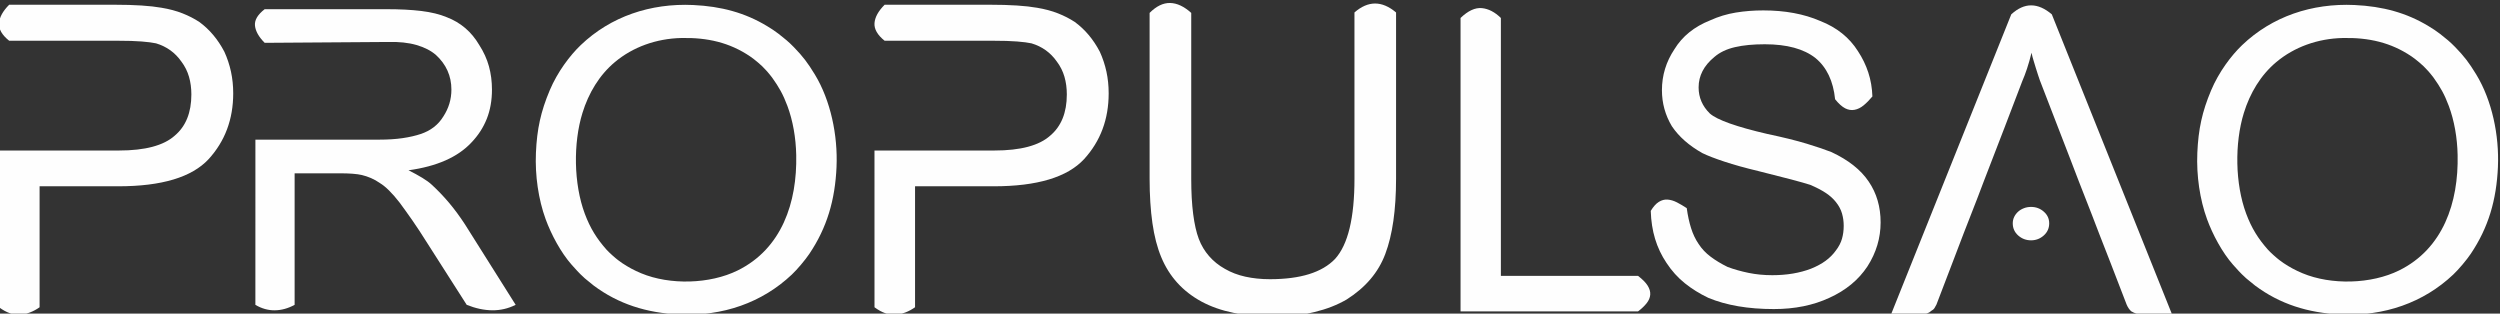
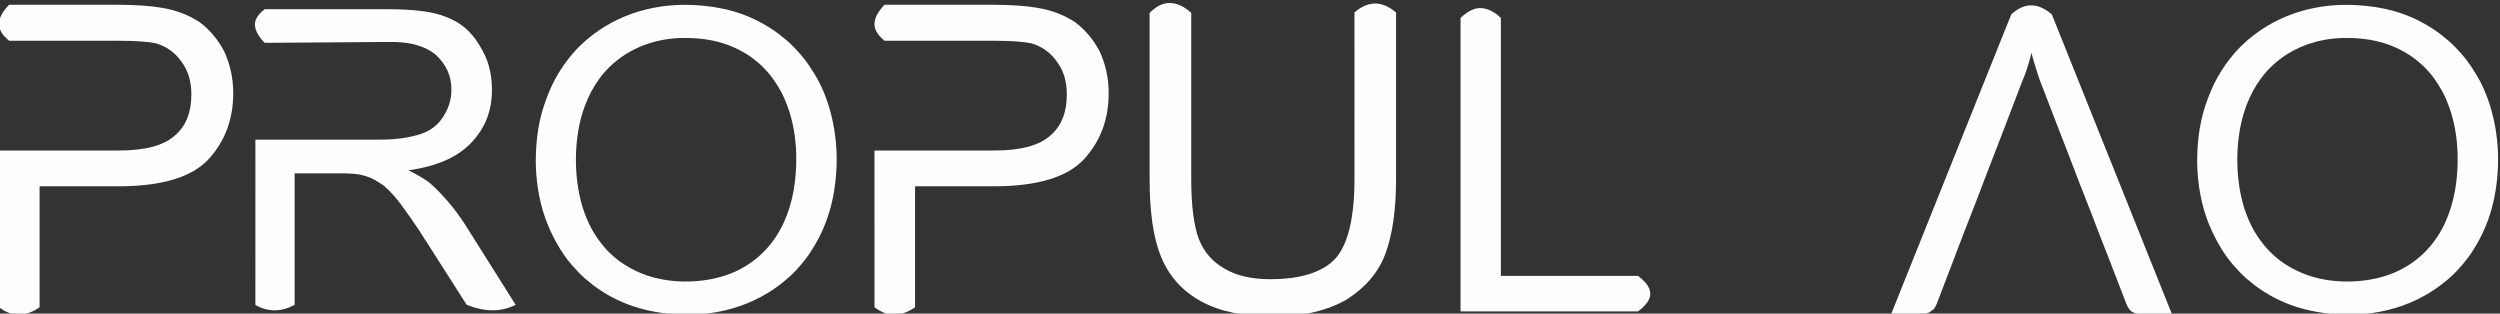
<svg xmlns="http://www.w3.org/2000/svg" width="500" height="62.726" viewBox="0 0 132.292 16.596" id="svg1368">
  <rect x="0" y="0" width="132.292" height="16.596" fill="#333333" stroke="none" />
  <defs id="defs1365" />
  <g id="layer1" transform="translate(-13.783,-98.305)">
    <g id="g26" transform="matrix(0.721,0,0,-0.721,-136.448,542.305)">
      <path d="m 208.293,604.765 h 8.799 c 1.92,0 3.286,0.364 4.099,1.092 0.813,0.686 1.219,1.693 1.219,3.023 0,0.464 -0.058,0.897 -0.174,1.298 -0.116,0.401 -0.3,0.77 -0.554,1.108 -0.464,0.664 -1.087,1.113 -1.867,1.345 -0.243,0.053 -0.596,0.1 -1.06,0.137 -0.464,0.037 -1.034,0.053 -1.709,0.053 h -8.008 c -0.528,0.422 -0.776,0.855 -0.744,1.292 0.032,0.438 0.28,0.886 0.744,1.351 h 7.739 c 1.466,0 2.616,-0.074 3.45,-0.222 0.57,-0.095 1.081,-0.232 1.535,-0.411 0.454,-0.179 0.865,-0.39 1.234,-0.633 0.749,-0.548 1.361,-1.277 1.836,-2.184 0.211,-0.464 0.374,-0.95 0.485,-1.461 0.111,-0.512 0.164,-1.044 0.164,-1.593 0,-1.899 -0.601,-3.508 -1.804,-4.827 -1.234,-1.329 -3.445,-1.994 -6.631,-1.994 h -5.776 v -8.878 c -0.464,-0.327 -0.939,-0.506 -1.43,-0.543 -0.491,-0.037 -1.007,0.142 -1.546,0.543 z" style="fill:#fefefe;fill-opacity:1;fill-rule:nonzero;stroke:none" id="path28" />
      <path d="m 227.11,605.562 h 9.052 c 0.665,0 1.25,0.037 1.751,0.111 0.501,0.074 0.939,0.174 1.319,0.301 0.738,0.243 1.298,0.675 1.677,1.298 0.39,0.601 0.586,1.255 0.586,1.962 0,1.002 -0.38,1.851 -1.14,2.548 -0.369,0.317 -0.844,0.559 -1.429,0.728 -0.586,0.169 -1.282,0.243 -2.084,0.221 l -9.052,-0.063 c -0.432,0.433 -0.67,0.855 -0.712,1.261 -0.042,0.406 0.195,0.807 0.712,1.208 h 8.942 c 0.971,0 1.825,-0.042 2.559,-0.132 0.733,-0.09 1.35,-0.243 1.857,-0.454 1.024,-0.39 1.82,-1.071 2.39,-2.041 0.327,-0.507 0.564,-1.029 0.712,-1.567 0.148,-0.538 0.222,-1.108 0.222,-1.709 0,-0.791 -0.127,-1.504 -0.38,-2.142 -0.254,-0.638 -0.628,-1.219 -1.124,-1.736 -1.002,-1.076 -2.542,-1.757 -4.621,-2.042 0.38,-0.19 0.717,-0.374 1.012,-0.554 0.296,-0.179 0.533,-0.353 0.712,-0.522 0.422,-0.39 0.839,-0.823 1.245,-1.303 0.406,-0.48 0.797,-1.013 1.176,-1.593 l 3.719,-5.903 c -0.549,-0.274 -1.119,-0.406 -1.715,-0.401 -0.596,0.005 -1.224,0.137 -1.878,0.401 l -2.88,4.51 c -0.411,0.654 -0.786,1.229 -1.129,1.72 -0.343,0.491 -0.649,0.912 -0.913,1.271 -0.548,0.707 -1.034,1.187 -1.456,1.44 -0.211,0.148 -0.427,0.269 -0.649,0.364 -0.221,0.095 -0.443,0.168 -0.664,0.221 -0.359,0.085 -0.902,0.127 -1.63,0.127 h -3.308 v -9.654 c -0.486,-0.264 -0.971,-0.396 -1.456,-0.401 -0.485,-0.005 -0.96,0.127 -1.424,0.401 z" style="fill:#fefefe;fill-opacity:1;fill-rule:nonzero;stroke:none" id="path30" />
      <path d="m 258.376,613.022 c 1.913,0.043 3.538,-0.336 5.032,-1.343 0.33,-0.223 0.876,-0.675 1.143,-0.986 0.042,-0.048 0.088,-0.088 0.128,-0.138 0.115,-0.146 0.237,-0.273 0.357,-0.441 0.493,-0.689 0.802,-1.225 1.119,-2.076 0.403,-1.083 0.621,-2.329 0.648,-3.602 0.075,-3.483 -1.059,-6.876 -4.295,-8.473 -2.043,-1.008 -4.978,-1.086 -7.085,-0.208 -0.536,0.224 -0.949,0.451 -1.387,0.742 -0.107,0.071 -0.207,0.149 -0.309,0.223 -0.211,0.155 -0.667,0.566 -0.839,0.758 -0.723,0.813 -1.205,1.581 -1.605,2.654 -0.815,2.187 -0.854,5.173 -0.17,7.388 0.449,1.456 1.232,2.774 2.383,3.737 1.321,1.104 3.033,1.724 4.879,1.765 z m 11.385,-9.444 c 0.099,2.28 -0.423,4.855 -1.604,6.787 -0.524,0.856 -0.857,1.293 -1.523,1.981 -0.393,0.405 -0.683,0.635 -1.121,0.979 -0.255,0.2 -0.546,0.387 -0.84,0.565 -1.624,0.985 -3.371,1.457 -5.431,1.553 -3.128,0.145 -6.053,-0.84 -8.25,-2.938 -0.809,-0.773 -1.715,-1.983 -2.281,-3.324 -0.656,-1.554 -0.937,-2.845 -1.012,-4.58 -0.073,-1.686 0.186,-3.434 0.711,-4.872 0.411,-1.129 1.118,-2.451 1.913,-3.351 0.221,-0.251 0.603,-0.676 0.854,-0.891 0.039,-0.033 0.049,-0.044 0.091,-0.087 0.034,-0.034 0.062,-0.05 0.097,-0.081 l 0.579,-0.471 c 1.806,-1.344 3.857,-2.003 6.264,-2.115 3.208,-0.148 6.098,0.871 8.271,2.926 0.408,0.386 0.98,1.066 1.287,1.522 1.29,1.919 1.889,3.938 1.996,6.396" style="fill:#fefefe;fill-opacity:1;fill-rule:evenodd;stroke:none" id="path32" />
      <path d="m 272.546,604.765 h 8.799 c 1.92,0 3.287,0.364 4.099,1.092 0.812,0.686 1.219,1.693 1.219,3.023 0,0.464 -0.058,0.897 -0.174,1.298 -0.116,0.401 -0.3,0.77 -0.554,1.108 -0.464,0.664 -1.087,1.113 -1.867,1.345 -0.243,0.053 -0.596,0.1 -1.06,0.137 -0.464,0.037 -1.034,0.053 -1.709,0.053 h -8.008 c -0.527,0.422 -0.775,0.855 -0.744,1.292 0.032,0.438 0.28,0.886 0.744,1.351 h 7.739 c 1.467,0 2.617,-0.074 3.45,-0.222 0.57,-0.095 1.081,-0.232 1.535,-0.411 0.454,-0.179 0.865,-0.39 1.234,-0.633 0.749,-0.548 1.361,-1.277 1.836,-2.184 0.211,-0.464 0.374,-0.95 0.485,-1.461 0.111,-0.512 0.164,-1.044 0.164,-1.593 0,-1.899 -0.601,-3.508 -1.804,-4.827 -1.234,-1.329 -3.445,-1.994 -6.631,-1.994 h -5.776 v -8.878 c -0.464,-0.327 -0.939,-0.506 -1.43,-0.543 -0.491,-0.037 -1.008,0.142 -1.546,0.543 z" style="fill:#fefefe;fill-opacity:1;fill-rule:nonzero;stroke:none" id="path34" />
      <path d="m 307.773,614.896 c 1.002,0.876 2.021,0.876 3.054,0 v -12.202 c 0,-2.289 -0.264,-4.13 -0.791,-5.523 -0.506,-1.351 -1.451,-2.464 -2.833,-3.339 -0.686,-0.401 -1.472,-0.707 -2.363,-0.923 -0.891,-0.216 -1.894,-0.327 -3.002,-0.327 -1.087,0 -2.068,0.089 -2.943,0.269 -0.876,0.18 -1.656,0.454 -2.342,0.823 -1.382,0.749 -2.369,1.836 -2.959,3.26 -0.295,0.707 -0.512,1.54 -0.649,2.501 -0.137,0.96 -0.206,2.047 -0.206,3.26 v 12.17 c 0.496,0.496 0.997,0.738 1.504,0.728 0.506,-0.011 1.024,-0.253 1.551,-0.728 v -12.17 c 0,-1.002 0.048,-1.867 0.143,-2.6 0.095,-0.733 0.232,-1.34 0.411,-1.815 0.179,-0.475 0.433,-0.897 0.755,-1.266 0.321,-0.369 0.707,-0.681 1.16,-0.934 0.454,-0.264 0.955,-0.454 1.504,-0.575 0.549,-0.121 1.15,-0.185 1.804,-0.185 2.237,0 3.83,0.496 4.779,1.488 0.95,1.045 1.425,3.007 1.425,5.887 z" style="fill:#fefefe;fill-opacity:1;fill-rule:nonzero;stroke:none" id="path36" />
      <path d="m 315.56,592.955 v 21.538 c 0.548,0.527 1.071,0.77 1.562,0.723 0.49,-0.048 0.955,-0.29 1.398,-0.723 v -18.927 h 10.065 c 0.327,-0.253 0.565,-0.49 0.707,-0.718 0.142,-0.227 0.206,-0.448 0.19,-0.664 -0.016,-0.216 -0.105,-0.427 -0.264,-0.628 -0.158,-0.2 -0.369,-0.401 -0.633,-0.601 z" style="fill:#fefefe;fill-opacity:1;fill-rule:nonzero;stroke:none" id="path38" />
-       <path d="m 329.518,600.33 c 0.19,0.316 0.39,0.538 0.596,0.665 0.206,0.127 0.417,0.184 0.638,0.169 0.222,-0.016 0.454,-0.085 0.691,-0.206 0.238,-0.121 0.475,-0.264 0.718,-0.422 0.074,-0.538 0.179,-1.024 0.316,-1.461 0.137,-0.438 0.322,-0.828 0.554,-1.166 0.232,-0.359 0.527,-0.67 0.886,-0.939 0.359,-0.269 0.775,-0.522 1.25,-0.754 0.485,-0.18 0.997,-0.322 1.535,-0.433 0.538,-0.111 1.118,-0.169 1.741,-0.169 1.055,0 1.999,0.158 2.833,0.475 0.422,0.169 0.781,0.364 1.076,0.58 0.295,0.216 0.549,0.469 0.76,0.765 0.211,0.274 0.359,0.559 0.443,0.854 0.085,0.295 0.127,0.612 0.127,0.95 0,0.317 -0.043,0.623 -0.127,0.912 -0.085,0.29 -0.232,0.564 -0.443,0.828 -0.19,0.243 -0.438,0.469 -0.749,0.675 -0.311,0.206 -0.691,0.401 -1.134,0.591 -0.295,0.095 -0.76,0.227 -1.393,0.396 -0.633,0.169 -1.44,0.374 -2.421,0.617 -0.971,0.232 -1.799,0.464 -2.485,0.691 -0.686,0.227 -1.224,0.433 -1.614,0.623 -0.981,0.549 -1.73,1.208 -2.247,1.978 -0.485,0.812 -0.728,1.693 -0.728,2.643 0,1.087 0.306,2.089 0.918,3.007 0.58,0.95 1.456,1.657 2.627,2.121 0.601,0.274 1.229,0.464 1.878,0.57 0.649,0.106 1.319,0.158 2.015,0.158 1.593,0 2.986,-0.258 4.178,-0.775 1.214,-0.475 2.137,-1.213 2.77,-2.216 0.327,-0.496 0.58,-1.018 0.76,-1.567 0.179,-0.548 0.28,-1.134 0.301,-1.757 -0.211,-0.253 -0.422,-0.469 -0.639,-0.649 -0.216,-0.179 -0.443,-0.29 -0.675,-0.332 -0.232,-0.043 -0.459,-0.005 -0.686,0.111 -0.227,0.116 -0.475,0.338 -0.738,0.665 -0.137,1.34 -0.617,2.347 -1.44,3.023 -0.855,0.675 -2.094,1.012 -3.719,1.012 -0.844,0 -1.572,-0.068 -2.189,-0.211 -0.617,-0.142 -1.123,-0.385 -1.514,-0.723 -0.77,-0.633 -1.155,-1.377 -1.155,-2.231 0,-0.738 0.274,-1.377 0.823,-1.915 0.538,-0.474 1.946,-0.976 4.226,-1.504 1.15,-0.242 2.115,-0.48 2.896,-0.717 0.781,-0.238 1.382,-0.443 1.804,-0.612 1.245,-0.58 2.158,-1.303 2.738,-2.168 0.581,-0.855 0.871,-1.852 0.871,-2.991 0,-1.15 -0.322,-2.226 -0.965,-3.228 -0.654,-0.992 -1.588,-1.762 -2.801,-2.311 -1.182,-0.549 -2.538,-0.823 -4.067,-0.823 -1.888,0 -3.492,0.274 -4.811,0.823 -0.643,0.306 -1.219,0.665 -1.73,1.076 -0.511,0.411 -0.96,0.907 -1.34,1.487 -0.369,0.549 -0.649,1.139 -0.839,1.767 -0.19,0.628 -0.295,1.308 -0.317,2.047" style="fill:#fefefe;fill-opacity:1;fill-rule:nonzero;stroke:none" id="path40" />
-       <path d="m 357.434,600.625 c 0.359,0 0.67,-0.116 0.933,-0.348 0.264,-0.232 0.396,-0.517 0.396,-0.854 0,-0.359 -0.132,-0.654 -0.396,-0.891 -0.264,-0.237 -0.575,-0.359 -0.933,-0.359 -0.369,0 -0.686,0.122 -0.95,0.359 -0.264,0.237 -0.396,0.533 -0.396,0.891 0,0.169 0.037,0.327 0.105,0.469 0.069,0.142 0.164,0.269 0.285,0.38 0.121,0.111 0.264,0.195 0.427,0.258 0.164,0.064 0.338,0.095 0.528,0.095" style="fill:#fefefe;fill-opacity:1;fill-rule:nonzero;stroke:none" id="path42" />
      <path d="m 358.099,609.851 c -0.053,0.137 -0.1,0.285 -0.148,0.438 -0.047,0.153 -0.105,0.327 -0.169,0.528 -0.053,0.179 -0.106,0.358 -0.163,0.538 -0.058,0.179 -0.111,0.374 -0.153,0.585 -0.105,-0.433 -0.216,-0.823 -0.332,-1.171 -0.116,-0.348 -0.232,-0.654 -0.348,-0.917 -0.517,-1.351 -0.95,-2.485 -1.303,-3.408 -0.354,-0.923 -0.654,-1.704 -0.902,-2.337 -0.248,-0.633 -0.454,-1.166 -0.617,-1.599 -0.164,-0.433 -0.317,-0.833 -0.459,-1.208 -0.143,-0.374 -0.295,-0.765 -0.454,-1.166 -0.158,-0.401 -0.348,-0.886 -0.57,-1.461 -0.221,-0.575 -0.49,-1.282 -0.807,-2.115 -0.316,-0.834 -0.712,-1.867 -1.187,-3.102 -0.042,-0.084 -0.089,-0.169 -0.142,-0.253 -0.053,-0.085 -0.132,-0.153 -0.237,-0.206 -0.085,-0.084 -0.179,-0.142 -0.285,-0.179 -0.105,-0.037 -0.216,-0.058 -0.333,-0.058 h -2.326 l 8.815,21.998 c 0.485,0.443 0.976,0.664 1.472,0.659 0.496,-0.005 0.997,-0.227 1.504,-0.659 l 8.815,-21.998 h -2.326 c -0.137,0 -0.253,0.021 -0.353,0.058 -0.1,0.037 -0.206,0.084 -0.311,0.148 -0.138,0.126 -0.248,0.29 -0.333,0.49 -0.464,1.213 -0.854,2.232 -1.176,3.049 -0.322,0.818 -0.596,1.514 -0.818,2.094 -0.221,0.58 -0.412,1.076 -0.569,1.482 -0.158,0.406 -0.311,0.802 -0.464,1.187 -0.153,0.385 -0.317,0.797 -0.485,1.24 -0.169,0.443 -0.375,0.987 -0.623,1.625 -0.248,0.638 -0.548,1.414 -0.902,2.332 -0.353,0.918 -0.791,2.047 -1.308,3.387" style="fill:#fefefe;fill-opacity:1;fill-rule:nonzero;stroke:none" id="path44" />
      <path d="m 380.312,613.022 c 1.913,0.043 3.538,-0.336 5.032,-1.343 0.33,-0.223 0.876,-0.675 1.143,-0.986 0.042,-0.048 0.088,-0.088 0.128,-0.138 0.115,-0.146 0.237,-0.273 0.357,-0.441 0.493,-0.689 0.802,-1.225 1.119,-2.076 0.403,-1.083 0.621,-2.329 0.648,-3.602 0.075,-3.483 -1.059,-6.876 -4.295,-8.473 -2.043,-1.008 -4.978,-1.086 -7.085,-0.208 -0.536,0.224 -0.949,0.451 -1.387,0.742 -0.107,0.071 -0.207,0.149 -0.309,0.223 -0.211,0.155 -0.667,0.566 -0.839,0.758 -0.723,0.813 -1.205,1.581 -1.605,2.654 -0.815,2.187 -0.854,5.173 -0.17,7.388 0.449,1.456 1.232,2.774 2.383,3.737 1.321,1.104 3.033,1.724 4.879,1.765 z m 11.385,-9.444 c 0.099,2.28 -0.423,4.855 -1.604,6.787 -0.524,0.856 -0.857,1.293 -1.523,1.981 -0.393,0.405 -0.683,0.635 -1.121,0.979 -0.255,0.2 -0.546,0.387 -0.84,0.565 -1.624,0.985 -3.371,1.457 -5.431,1.553 -3.128,0.145 -6.053,-0.84 -8.25,-2.938 -0.809,-0.773 -1.715,-1.983 -2.281,-3.324 -0.656,-1.554 -0.937,-2.845 -1.012,-4.58 -0.073,-1.686 0.186,-3.434 0.711,-4.872 0.411,-1.129 1.118,-2.451 1.913,-3.351 0.221,-0.251 0.603,-0.676 0.854,-0.891 0.038,-0.033 0.049,-0.044 0.091,-0.087 0.034,-0.034 0.062,-0.05 0.097,-0.081 l 0.579,-0.471 c 1.806,-1.344 3.857,-2.003 6.264,-2.115 3.209,-0.148 6.098,0.871 8.271,2.926 0.408,0.386 0.98,1.066 1.287,1.522 1.29,1.919 1.889,3.938 1.996,6.396" style="fill:#fefefe;fill-opacity:1;fill-rule:evenodd;stroke:none" id="path46" />
    </g>
  </g>
</svg>